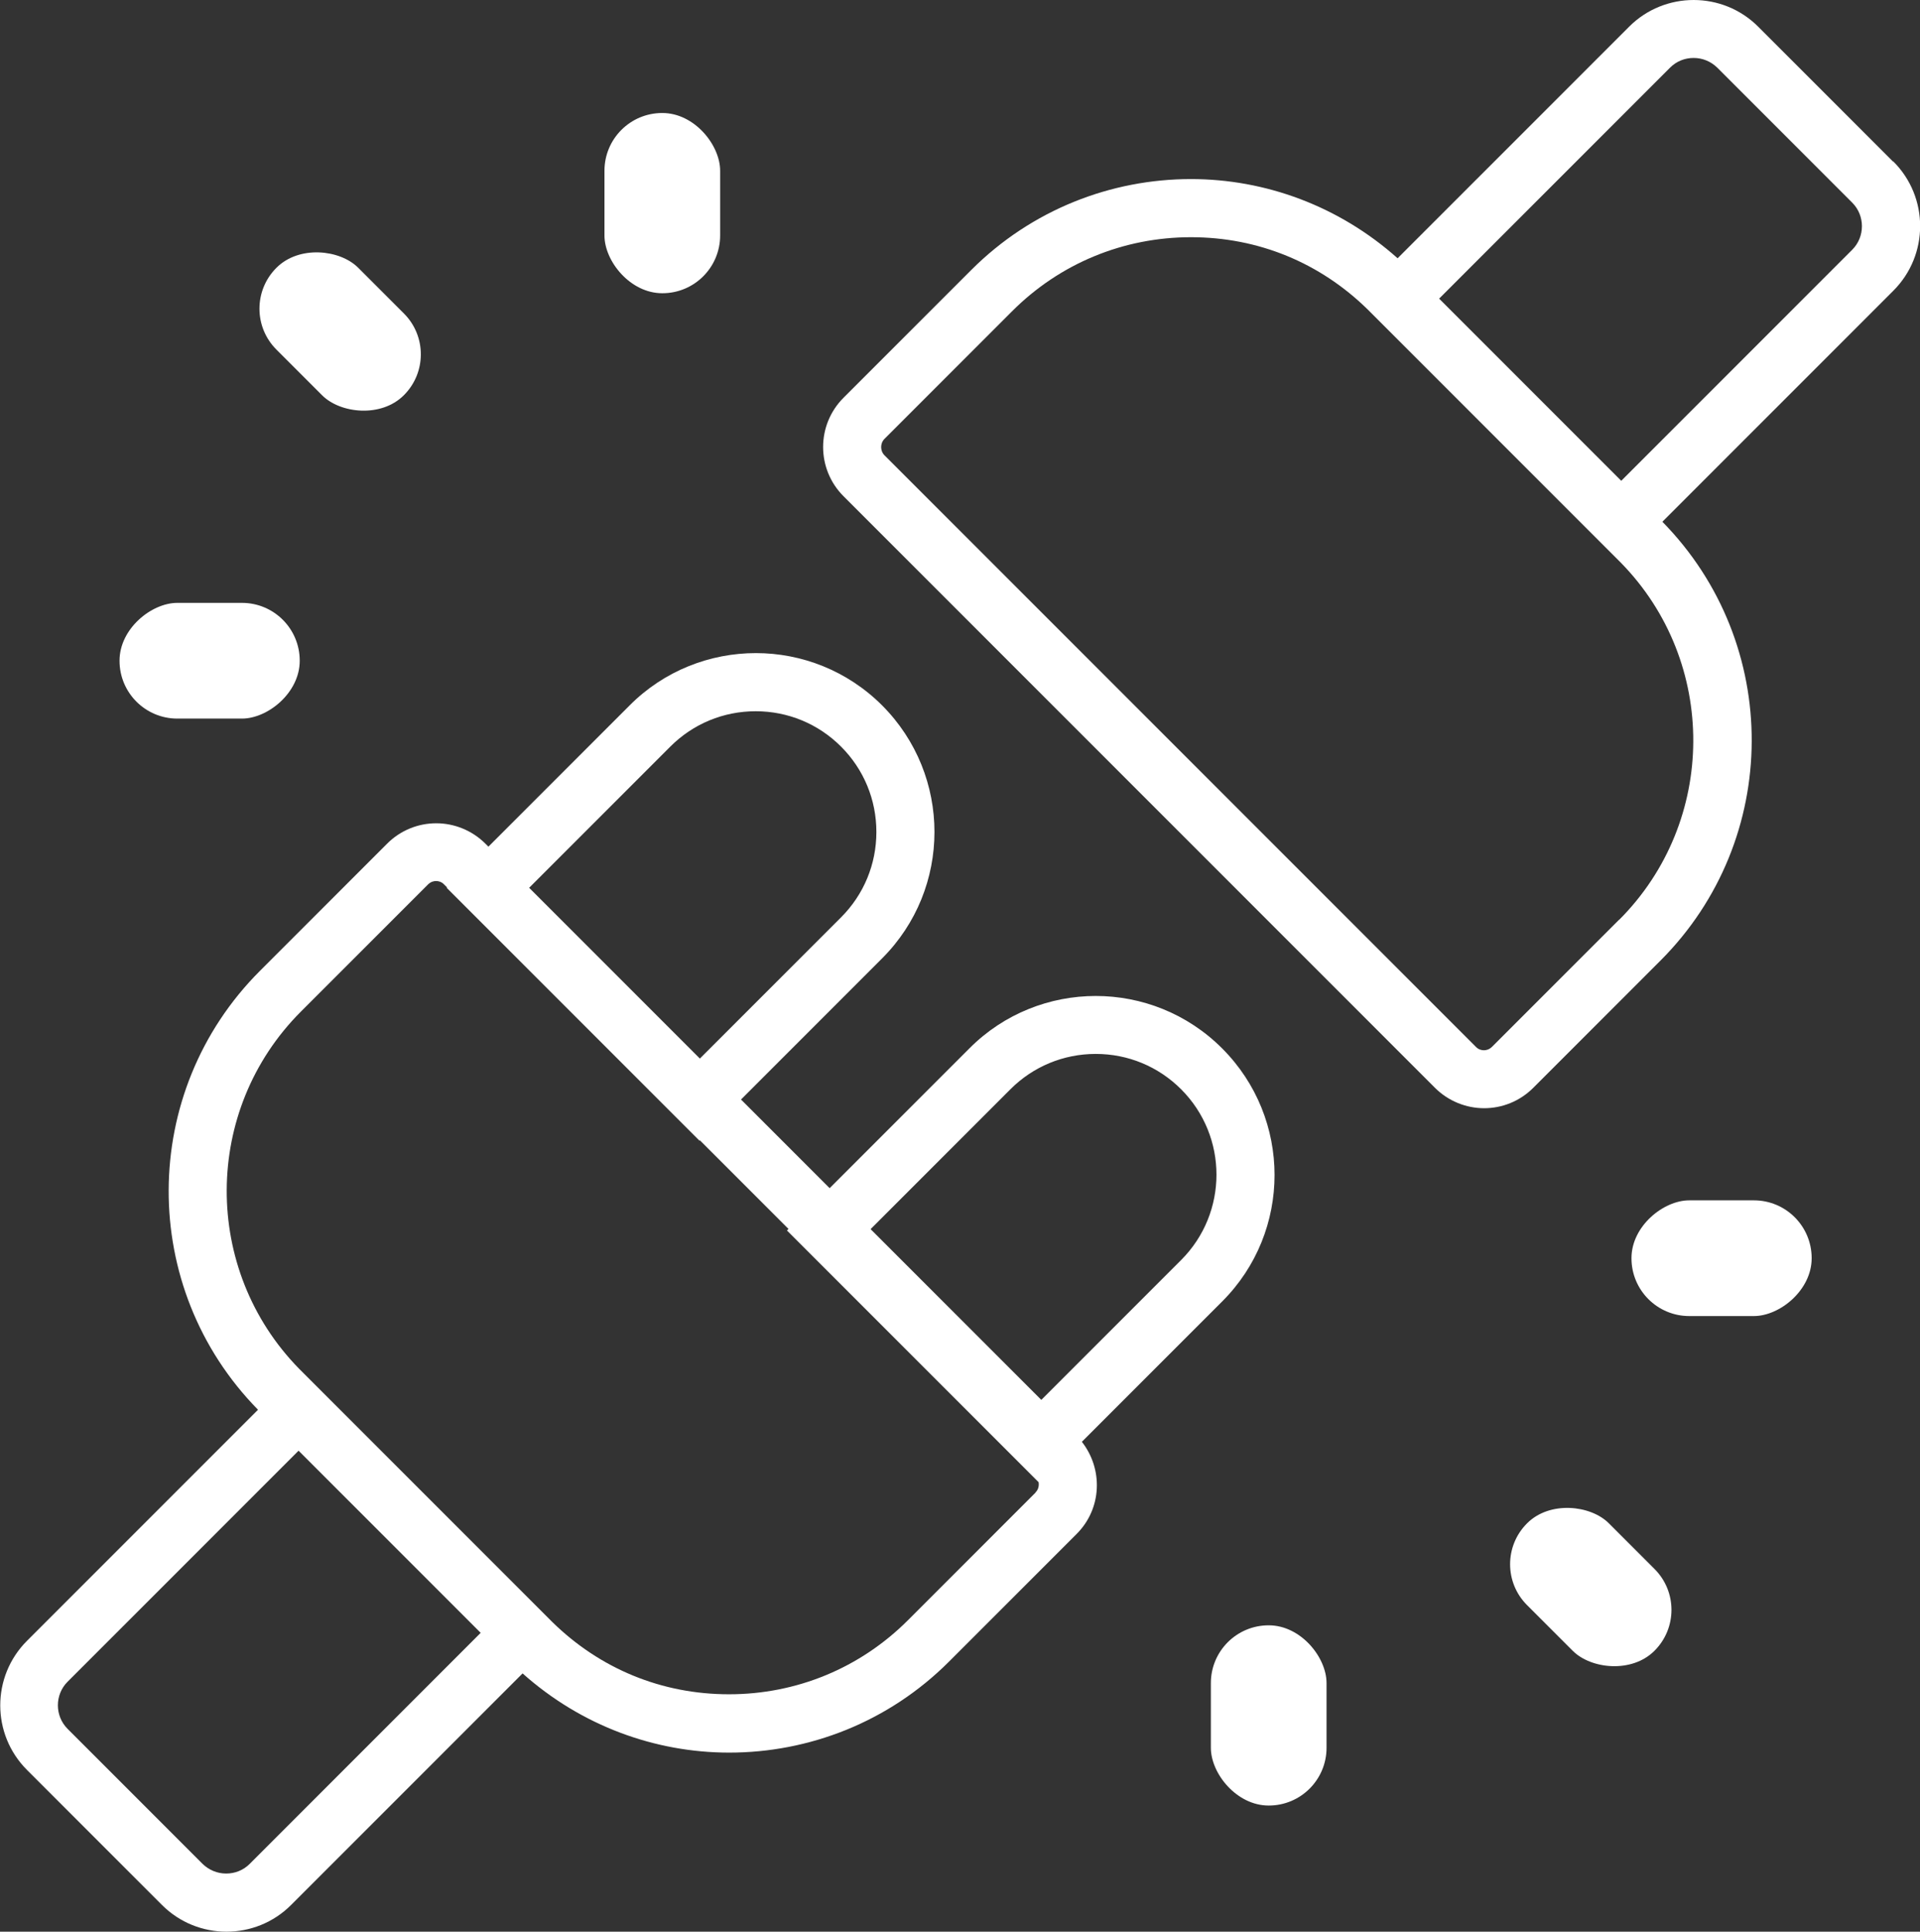
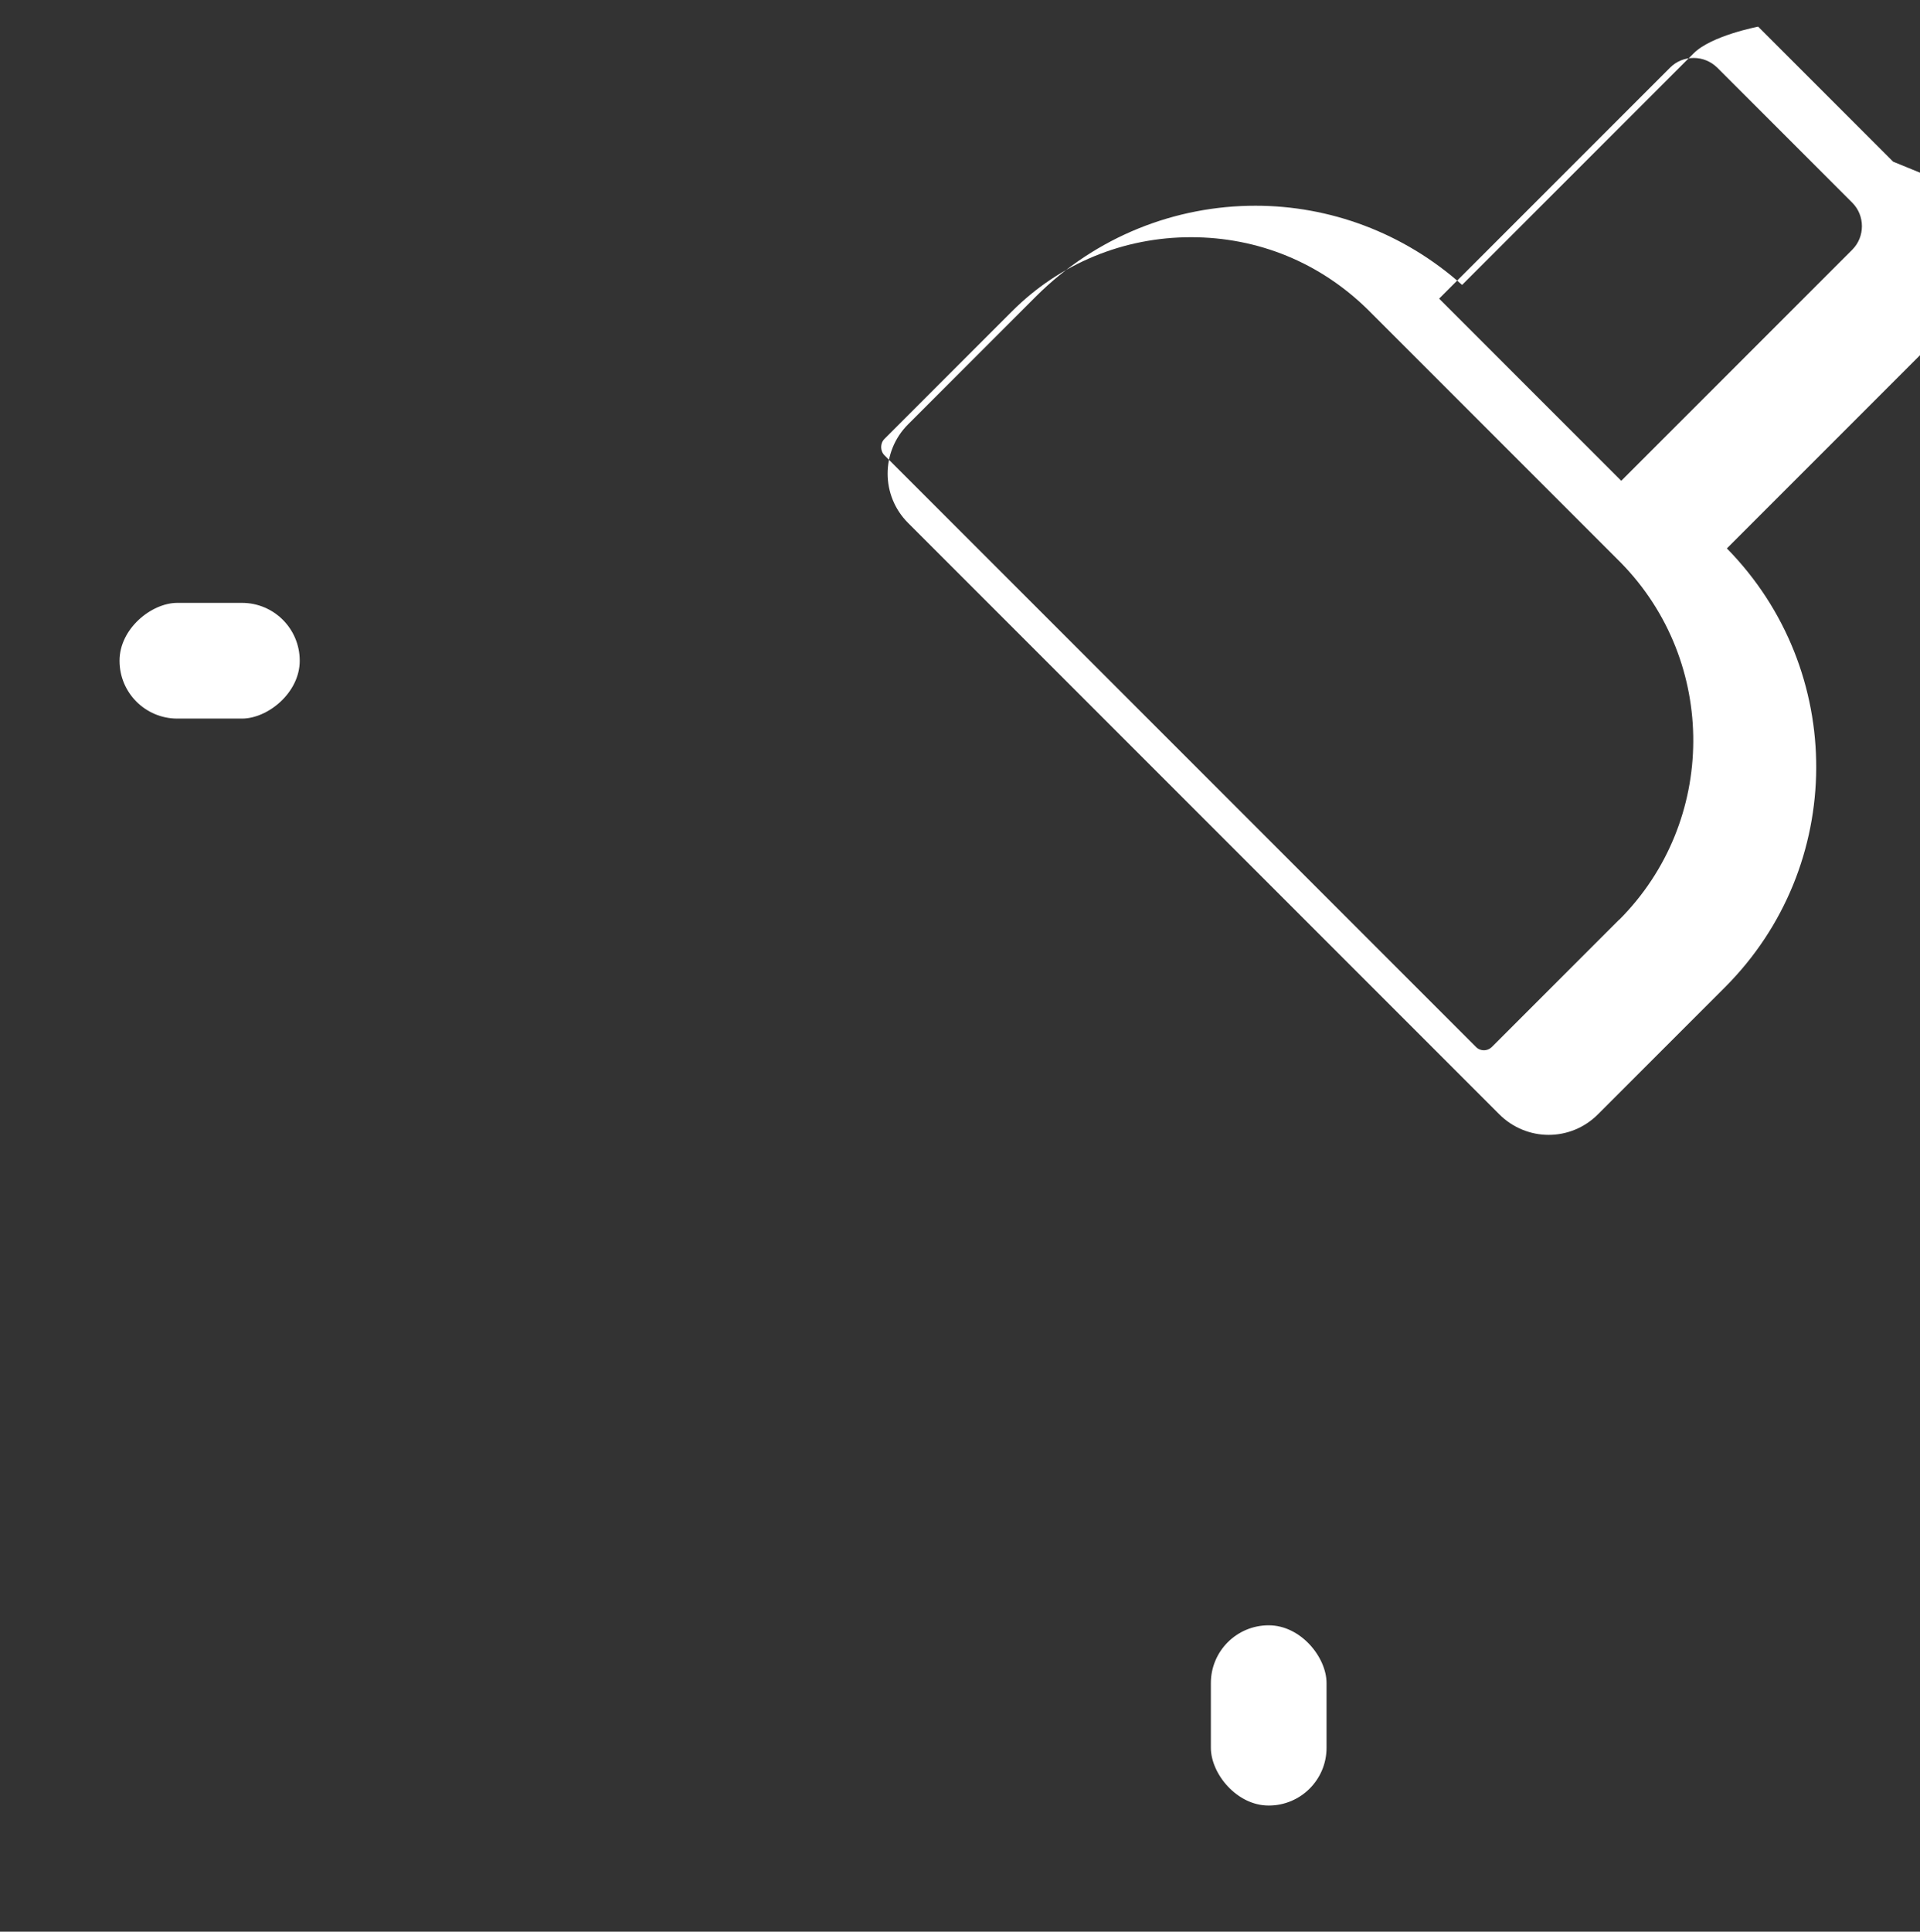
<svg xmlns="http://www.w3.org/2000/svg" id="Layer_2" data-name="Layer 2" viewBox="0 0 99.42 100">
  <rect x="0" y="0" width="99.42" height="100" fill="#333333" stroke="none" />
  <defs>
    <style>      .cls-1 {        fill: #fff;        stroke-width: 0px;      }    </style>
  </defs>
  <g id="Layer_1-2" data-name="Layer 1">
    <g>
-       <path class="cls-1" d="m98.03,8.37l-6.99-6.99c-.92-.92-2.13-1.38-3.34-1.38s-2.42.46-3.34,1.38l-11.99,11.99c-3.05-2.72-6.87-4.1-10.7-4.1-4.12,0-8.24,1.57-11.38,4.71l-6.61,6.61c-1.41,1.41-1.41,3.69,0,5.1l30.62,30.62c.7.7,1.63,1.06,2.55,1.06s1.84-.35,2.55-1.06l6.58-6.58c6.27-6.27,6.3-16.41.1-22.72l11.96-11.96c1.85-1.85,1.85-4.84,0-6.69Zm-14.19,39.24l-6.58,6.58c-.15.15-.31.18-.42.18s-.28-.03-.42-.18l-30.62-30.62c-.23-.23-.23-.62,0-.85l6.61-6.61c2.47-2.47,5.76-3.83,9.26-3.83s6.69,1.33,9.15,3.74l13.11,13.11c5.03,5.13,5,13.4-.09,18.49Zm12.07-34.68l-11.96,11.96-9.43-9.43,11.96-11.96c.33-.33.76-.5,1.22-.5s.89.18,1.22.5l6.99,6.99c.67.67.67,1.77,0,2.44Z" />
-       <path class="cls-1" d="m63.28,54.27c-1.81-1.81-4.18-2.71-6.54-2.71s-4.74.9-6.54,2.71l-7.24,7.24-4.59-4.59,7.31-7.31c3.61-3.61,3.61-9.47,0-13.09-1.81-1.81-4.18-2.71-6.54-2.71s-4.74.9-6.54,2.71l-7.31,7.31-.15-.15c-.7-.7-1.63-1.06-2.55-1.06s-1.84.35-2.55,1.06l-6.58,6.58c-6.27,6.27-6.3,16.41-.1,22.72l-11.96,11.96c-1.85,1.85-1.85,4.84,0,6.69l6.99,6.99c.92.92,2.13,1.38,3.34,1.38s2.42-.46,3.34-1.38l11.99-11.99c3.05,2.72,6.87,4.1,10.7,4.1,4.12,0,8.24-1.57,11.38-4.71l6.61-6.61c1.31-1.31,1.38-3.35.27-4.77l7.27-7.27c3.61-3.61,3.61-9.47,0-13.09Zm-28.57-15.62c1.18-1.18,2.75-1.83,4.42-1.83s3.24.65,4.42,1.83c1.18,1.18,1.83,2.75,1.83,4.42s-.65,3.24-1.83,4.42l-7.31,7.31-8.84-8.84,7.31-7.31Zm-21.78,57.84c-.33.33-.76.5-1.22.5s-.89-.18-1.22-.5l-6.99-6.99c-.67-.67-.67-1.77,0-2.44l11.96-11.96,9.43,9.43-11.96,11.96Zm40.69-19.22l-6.61,6.61c-2.47,2.47-5.76,3.83-9.26,3.83s-6.69-1.33-9.15-3.74l-13.11-13.11c-5.03-5.13-5-13.4.09-18.49l6.58-6.58c.15-.15.31-.18.42-.18s.28.03.42.18l.15.15-.02.02,13.09,13.09.02-.02,4.59,4.59-.08.08,13.03,13.03c.03.19-.01.38-.16.53Zm7.54-12.04l-7.24,7.24-8.84-8.84,7.24-7.24c1.18-1.18,2.75-1.83,4.42-1.83s3.24.65,4.42,1.83c2.44,2.44,2.44,6.4,0,8.84Z" />
+       <path class="cls-1" d="m98.03,8.37l-6.99-6.99s-2.42.46-3.34,1.38l-11.99,11.99c-3.05-2.72-6.87-4.1-10.7-4.1-4.12,0-8.24,1.57-11.38,4.71l-6.61,6.61c-1.41,1.41-1.41,3.69,0,5.1l30.62,30.62c.7.7,1.63,1.06,2.55,1.06s1.84-.35,2.55-1.06l6.58-6.58c6.27-6.27,6.3-16.41.1-22.72l11.96-11.96c1.85-1.85,1.85-4.84,0-6.69Zm-14.19,39.24l-6.58,6.58c-.15.15-.31.18-.42.18s-.28-.03-.42-.18l-30.62-30.62c-.23-.23-.23-.62,0-.85l6.61-6.61c2.47-2.47,5.76-3.83,9.26-3.83s6.69,1.33,9.15,3.74l13.11,13.11c5.03,5.13,5,13.4-.09,18.49Zm12.07-34.68l-11.96,11.96-9.43-9.43,11.96-11.96c.33-.33.76-.5,1.22-.5s.89.18,1.22.5l6.99,6.99c.67.67.67,1.77,0,2.44Z" />
      <g>
-         <rect class="cls-1" x="31.3" y="5.85" width="5.99" height="9.33" rx="2.99" ry="2.99" />
-         <rect class="cls-1" x="14.62" y="12.5" width="5.99" height="9.33" rx="2.99" ry="2.99" transform="translate(-6.98 17.48) rotate(-45)" />
        <rect class="cls-1" x="7.85" y="29.54" width="5.99" height="9.33" rx="2.99" ry="2.99" transform="translate(-23.35 45.05) rotate(-90)" />
      </g>
      <g>
        <rect class="cls-1" x="62.69" y="84.15" width="5.99" height="9.33" rx="2.99" ry="2.99" transform="translate(131.38 177.62) rotate(-180)" />
-         <rect class="cls-1" x="79.38" y="77.5" width="5.99" height="9.33" rx="2.99" ry="2.99" transform="translate(198.72 82.01) rotate(135)" />
-         <rect class="cls-1" x="86.15" y="60.46" width="5.99" height="9.33" rx="2.99" ry="2.99" transform="translate(154.27 -24.01) rotate(90)" />
      </g>
    </g>
  </g>
</svg>